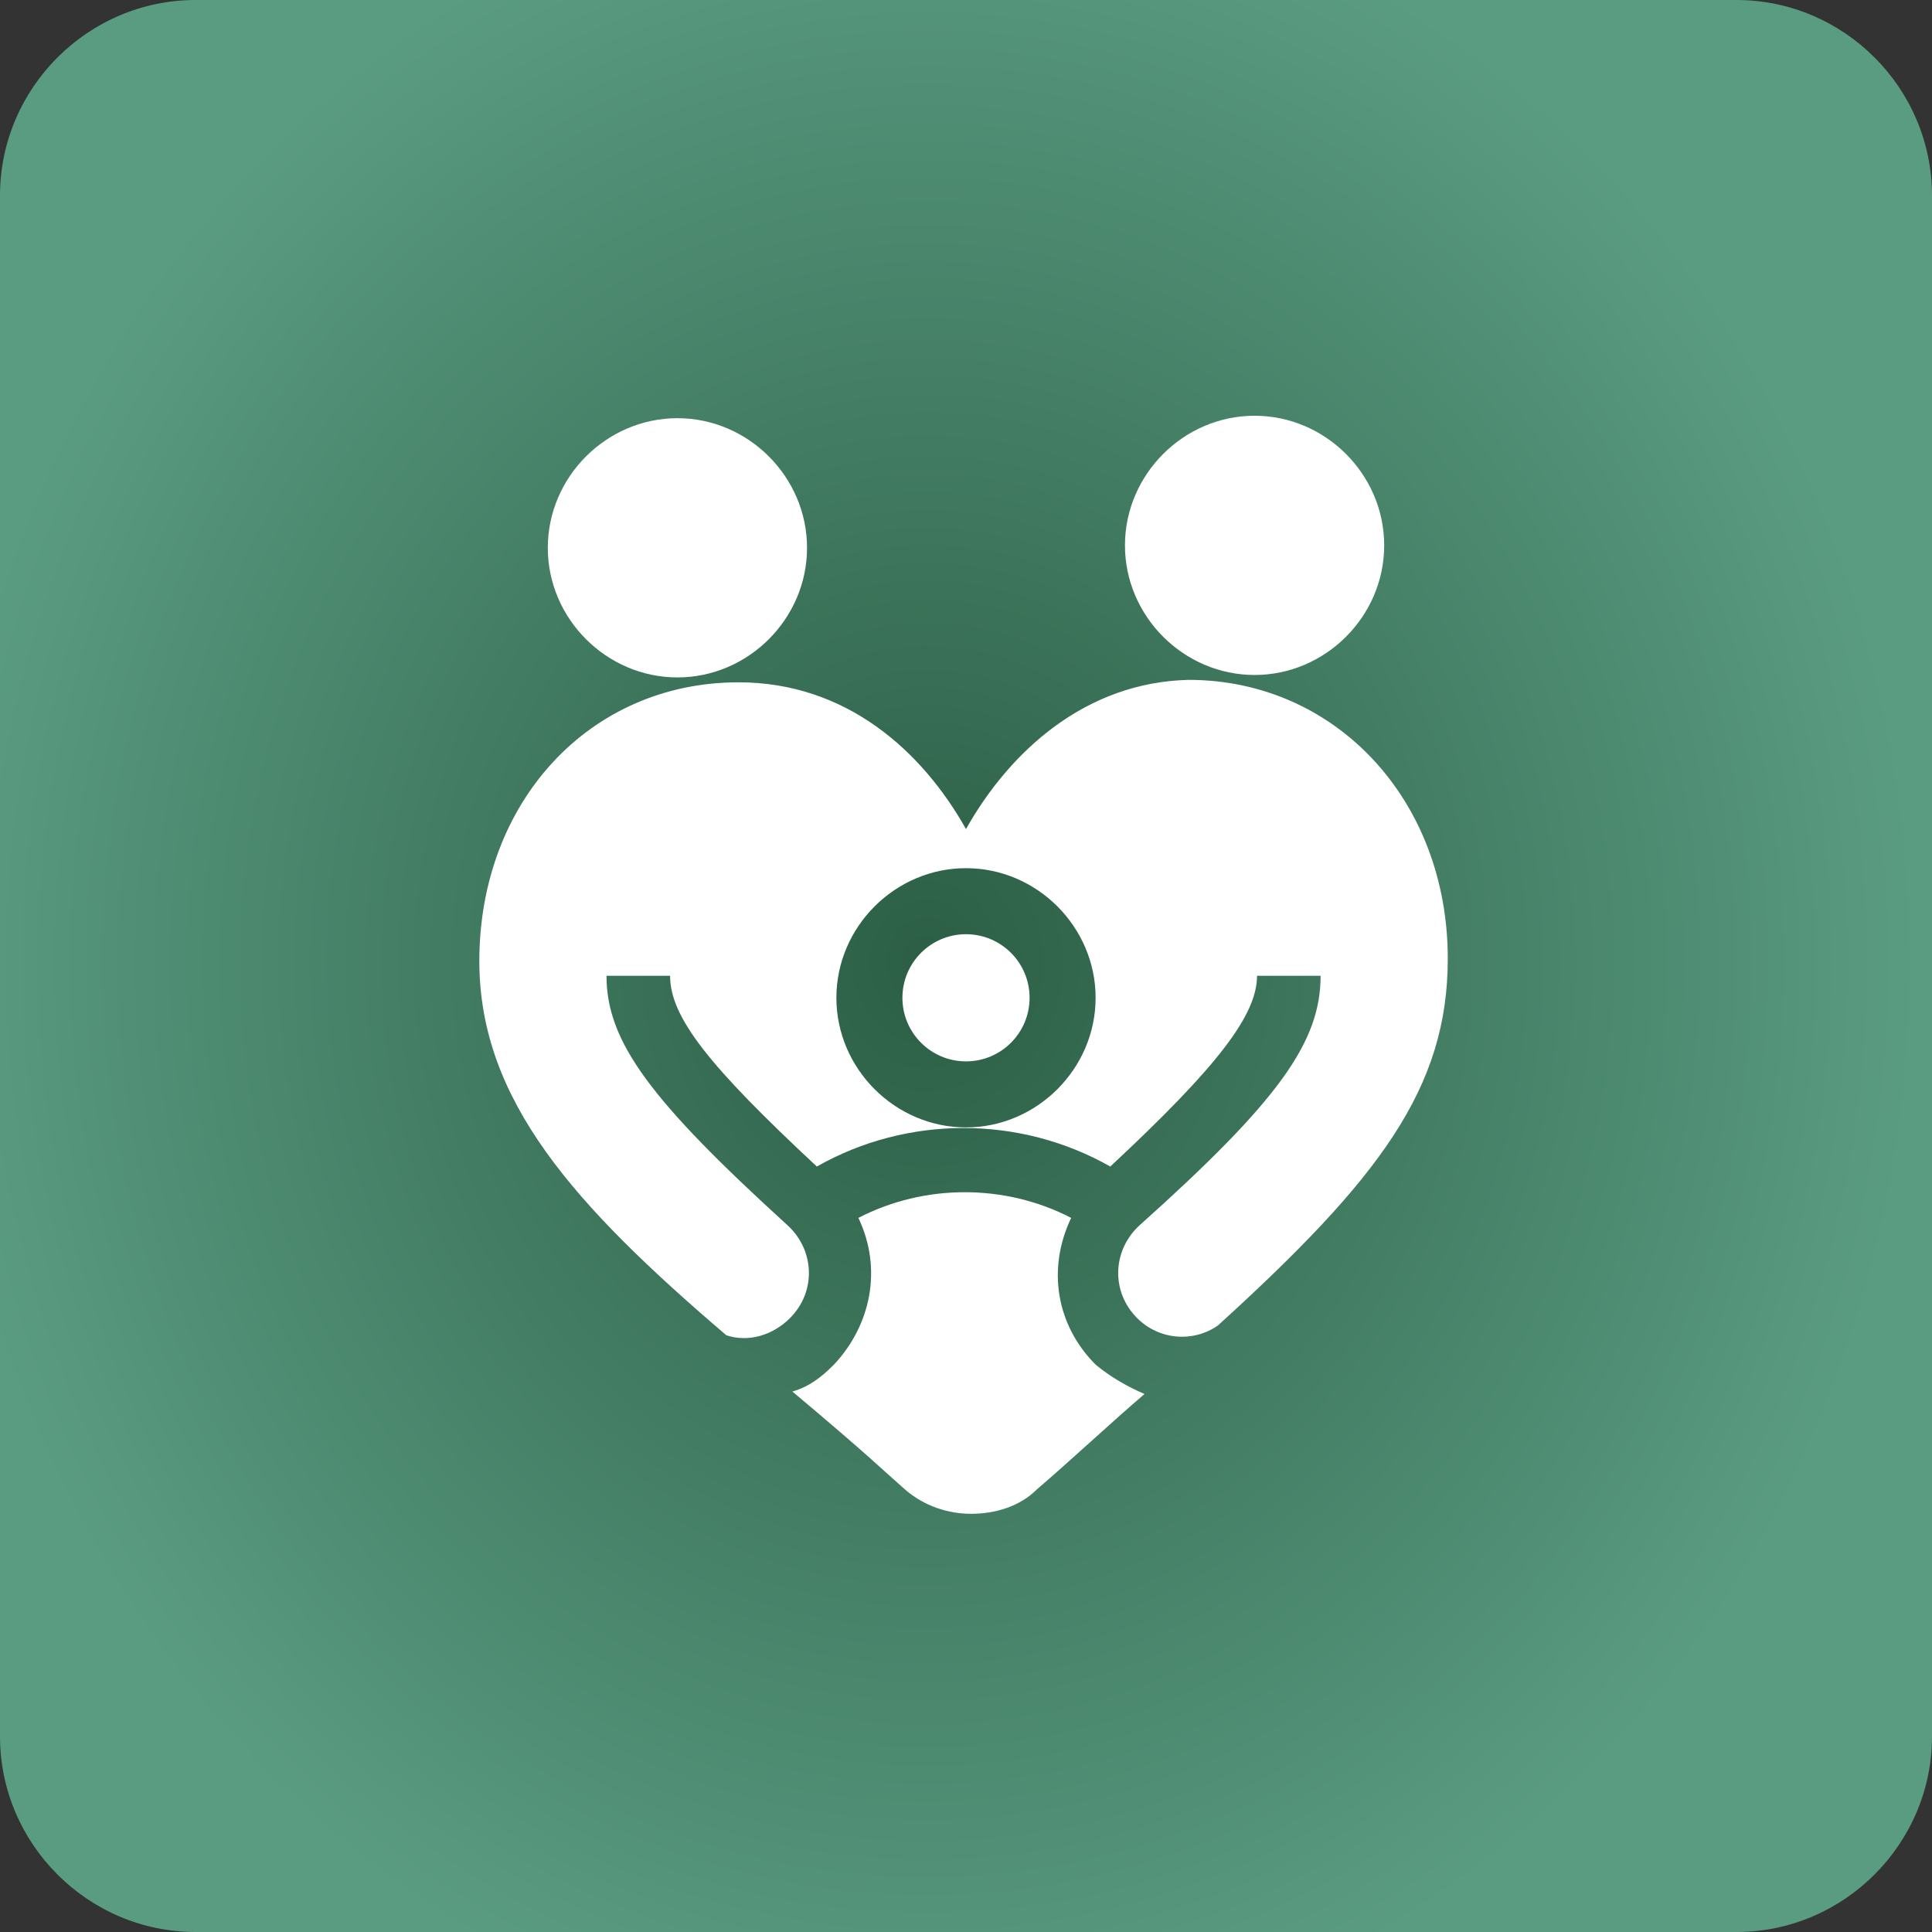
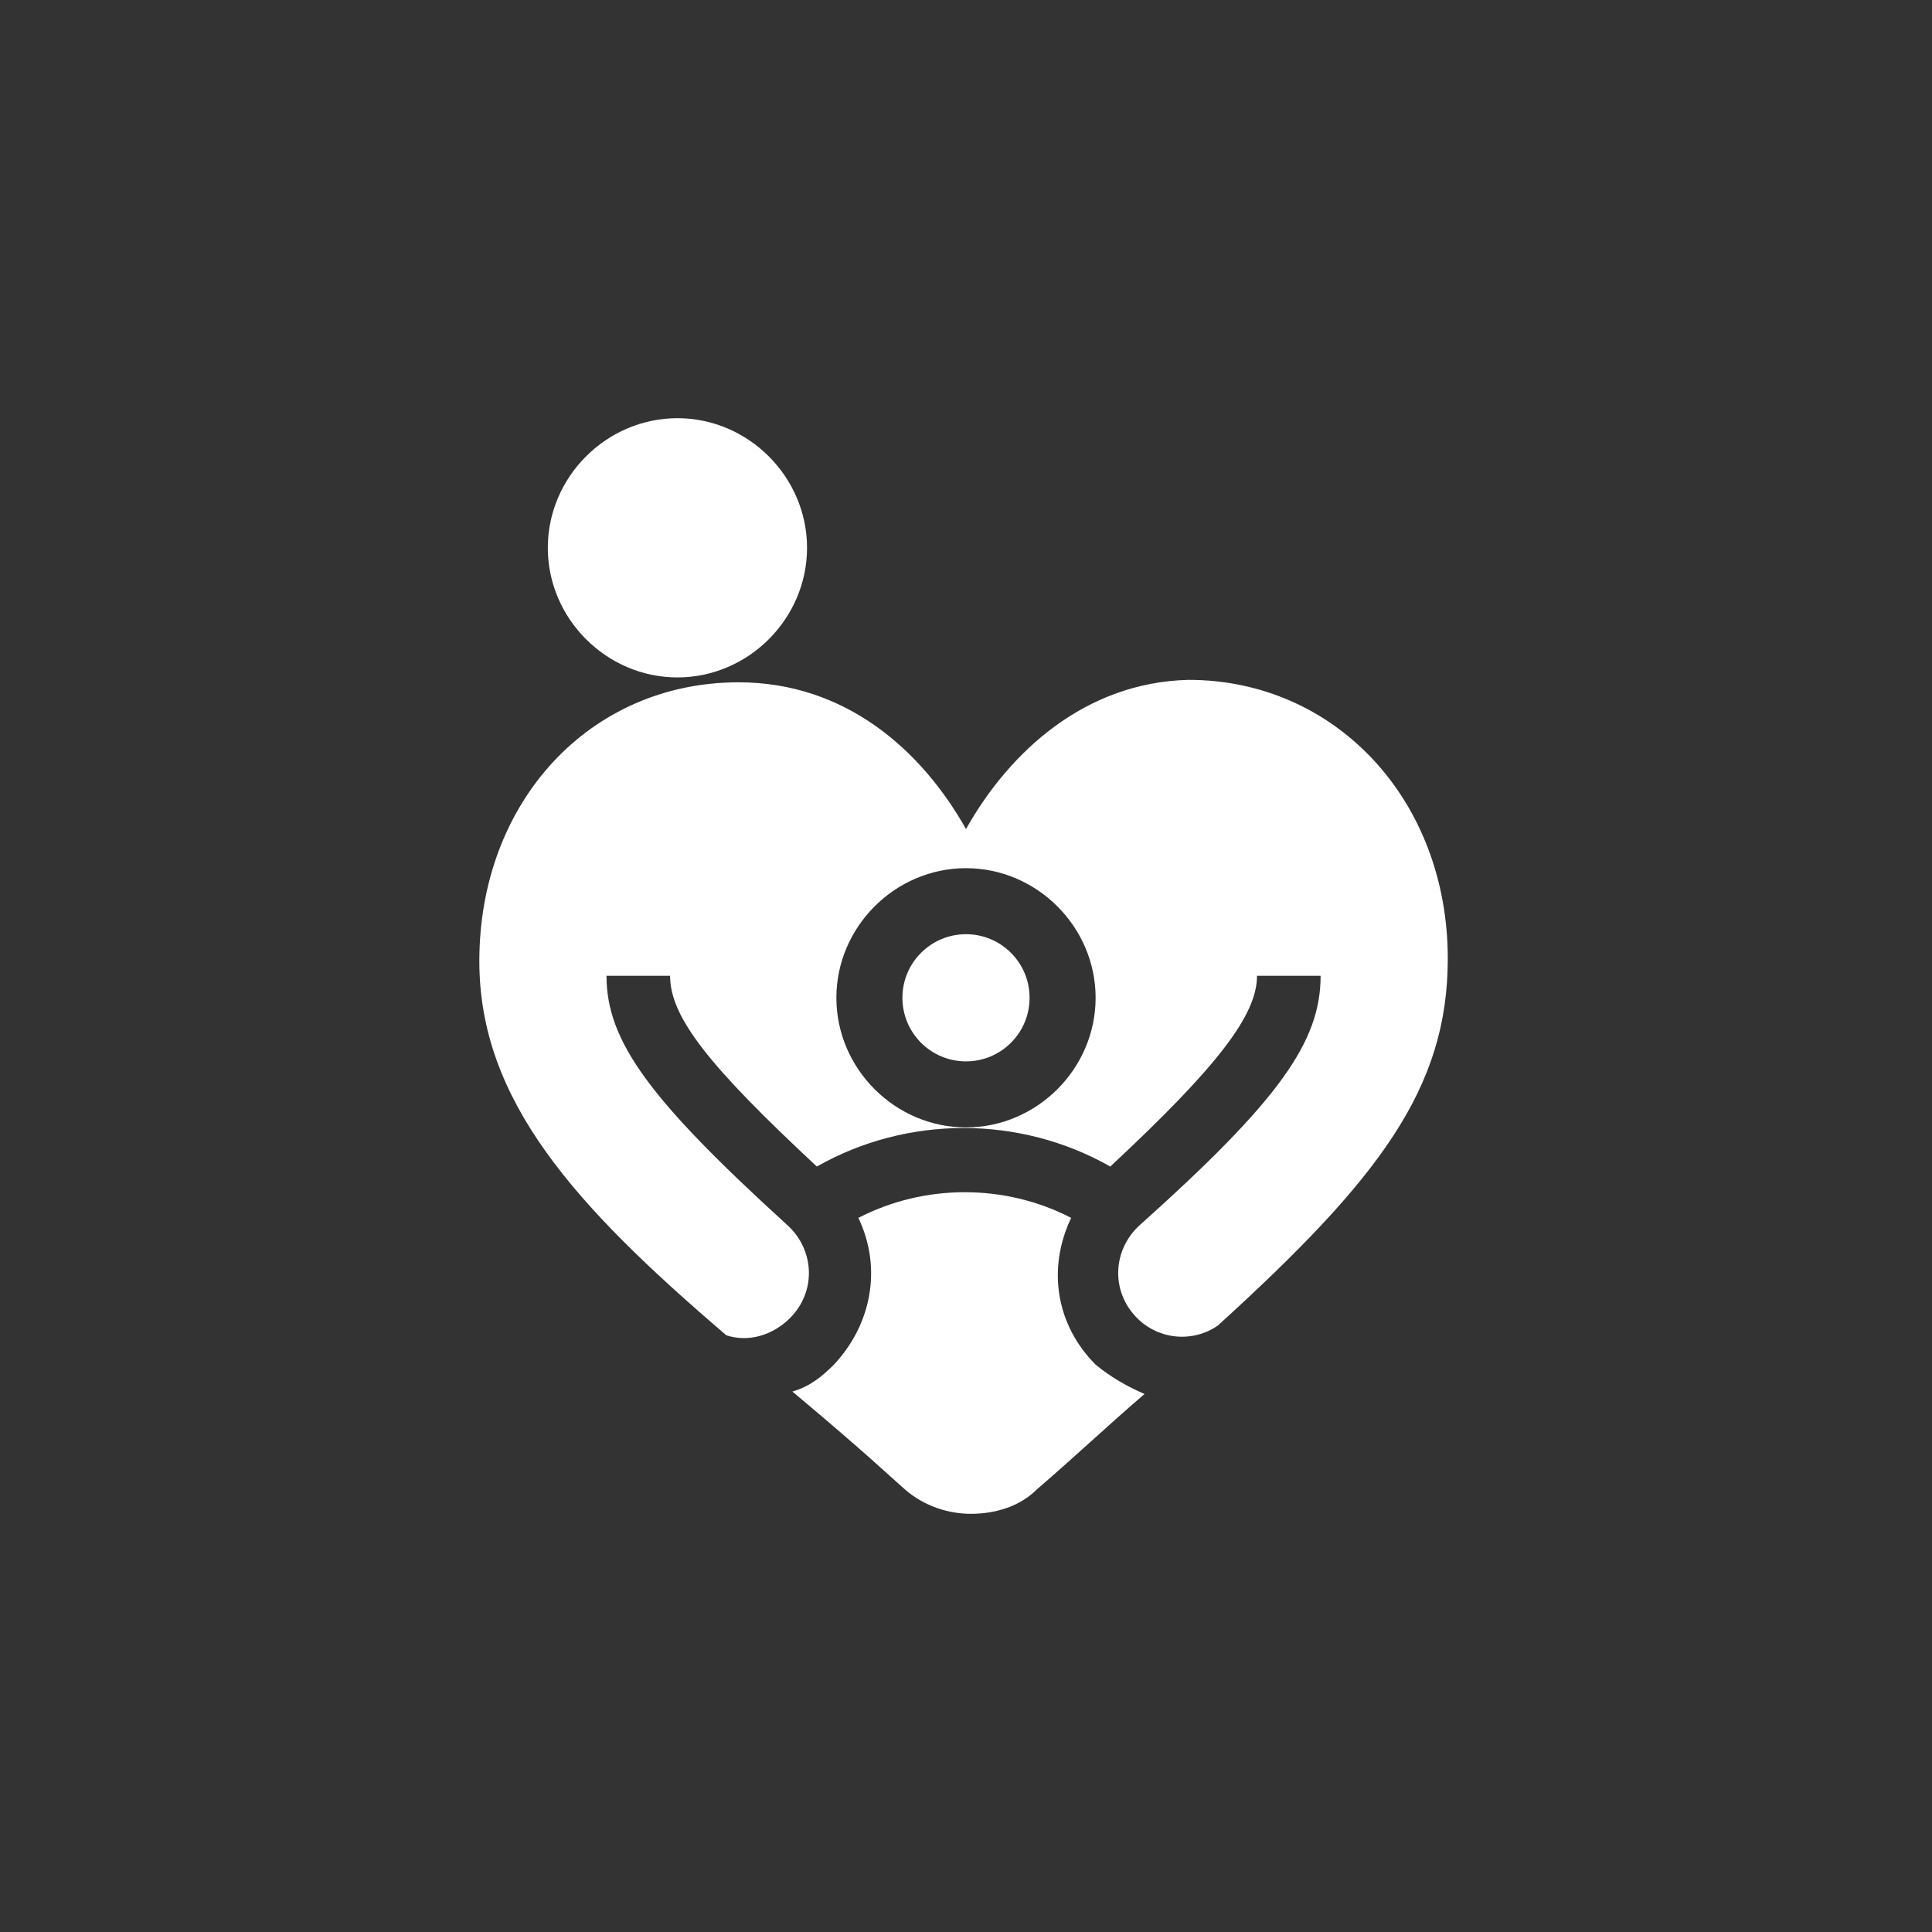
<svg xmlns="http://www.w3.org/2000/svg" id="Layer_1" x="0px" y="0px" viewBox="0 0 79 79" style="enable-background:new 0 0 79 79;" xml:space="preserve">
  <rect x="0" y="0" width="79" height="79" fill="#333333" stroke="none" />
  <style type="text/css"> .st0{fill:url(#SVGID_1_);} .st1{fill:#FFFFFF;} </style>
  <radialGradient id="SVGID_1_" cx="-249.527" cy="467.094" r="1" gradientTransform="matrix(0.428 45.252 41.001 -0.388 -19006.705 11512.054)" gradientUnits="userSpaceOnUse">
    <stop offset="0" style="stop-color:#2B5E45" />
    <stop offset="1" style="stop-color:#5A9C82" />
  </radialGradient>
-   <path class="st0" d="M8,0h63c4.4,0,8,3.6,8,8v63c0,4.4-3.6,8-8,8H8c-4.4,0-8-3.6-8-8V8C0,3.6,3.6,0,8,0z" />
  <g>
    <path class="st1" d="M27.7,17.1c-2.9,0-5.3,2.4-5.3,5.3s2.4,5.3,5.3,5.3s5.3-2.4,5.3-5.3S30.6,17.1,27.7,17.1z" />
-     <path class="st1" d="M56.6,22.3c0-2.9-2.4-5.3-5.3-5.3s-5.3,2.4-5.3,5.3s2.4,5.3,5.3,5.3S56.6,25.2,56.6,22.3z" />
    <path class="st1" d="M32.4,56.9c3.1,2.6,3.8,3.3,4.6,4c0.8,0.7,1.8,1,2.7,1c1,0,2-0.3,2.7-1c1.4-1.2,3-2.7,4.4-3.9 c-0.7-0.3-1.4-0.7-2-1.2c-1.6-1.6-2-3.9-1-6c-2.7-1.4-6-1.4-8.7,0c1,2.1,0.5,4.4-1,6C33.6,56.3,33.1,56.7,32.4,56.9z" />
    <circle class="st1" cx="39.5" cy="40.8" r="2.6" />
    <path class="st1" d="M39.5,33.9c-1.8-3.2-4.9-6-9.3-6c-6.1,0-10.6,4.9-10.6,11.4c0,5.7,3.9,10,10.1,15.3c0.9,0.3,1.9,0,2.6-0.7 c1.1-1.1,1-2.8-0.1-3.8c-5.6-5.1-7.4-7.5-7.4-10.2h2.6c0,1.7,1.6,3.7,6,7.8c3.7-2.1,8.3-2.1,12,0c4.4-4.1,6-6.2,6-7.8h2.6 c0,2.7-1.7,5.1-7.4,10.2c-1.1,1-1.2,2.7-0.1,3.8c0.9,0.9,2.3,1,3.3,0.3c6.6-6,9.4-9.7,9.4-15c0-6.5-4.6-11.4-10.6-11.4 C44.4,27.9,41.3,30.7,39.5,33.9L39.5,33.9z M44.8,40.8c0,2.9-2.4,5.3-5.3,5.3s-5.3-2.4-5.3-5.3s2.4-5.3,5.3-5.3 S44.8,37.9,44.8,40.8z" />
  </g>
</svg>